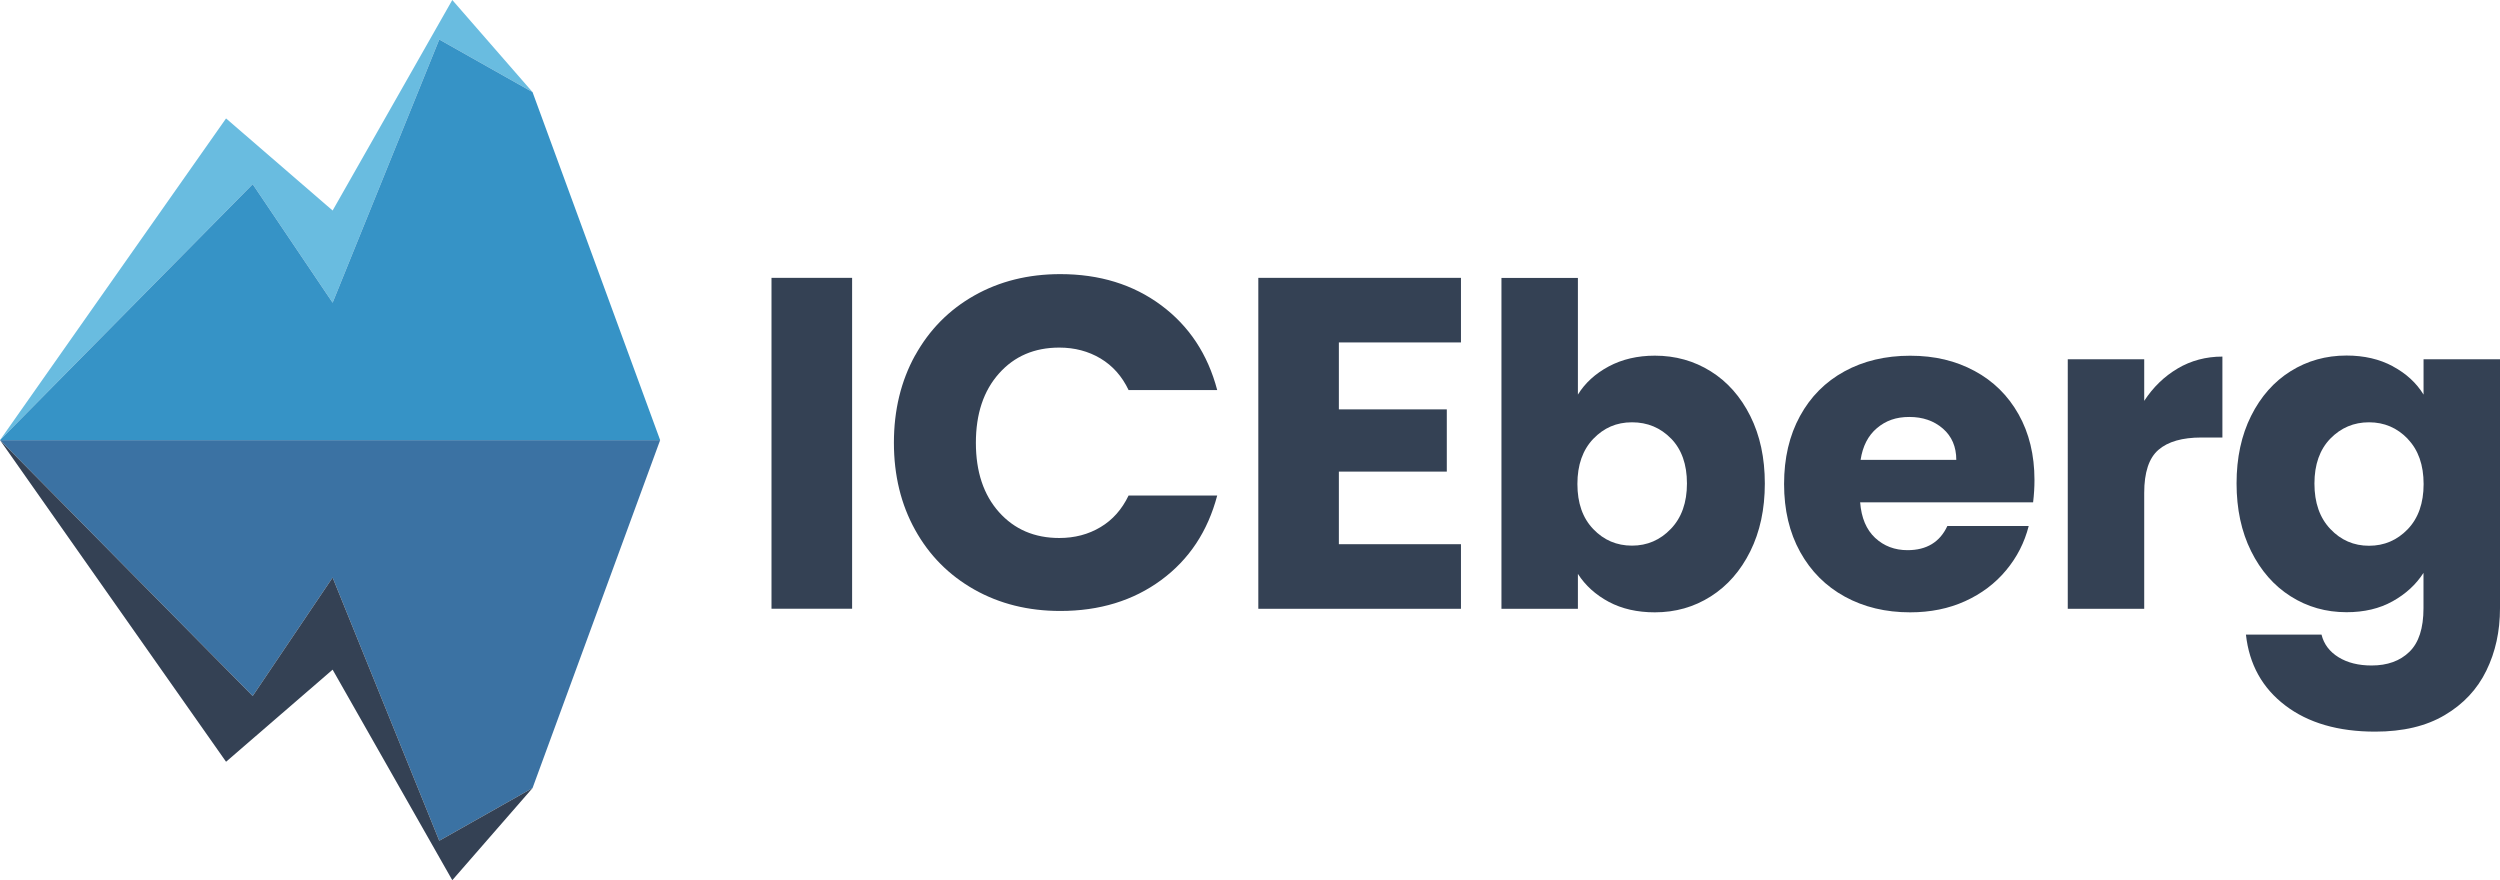
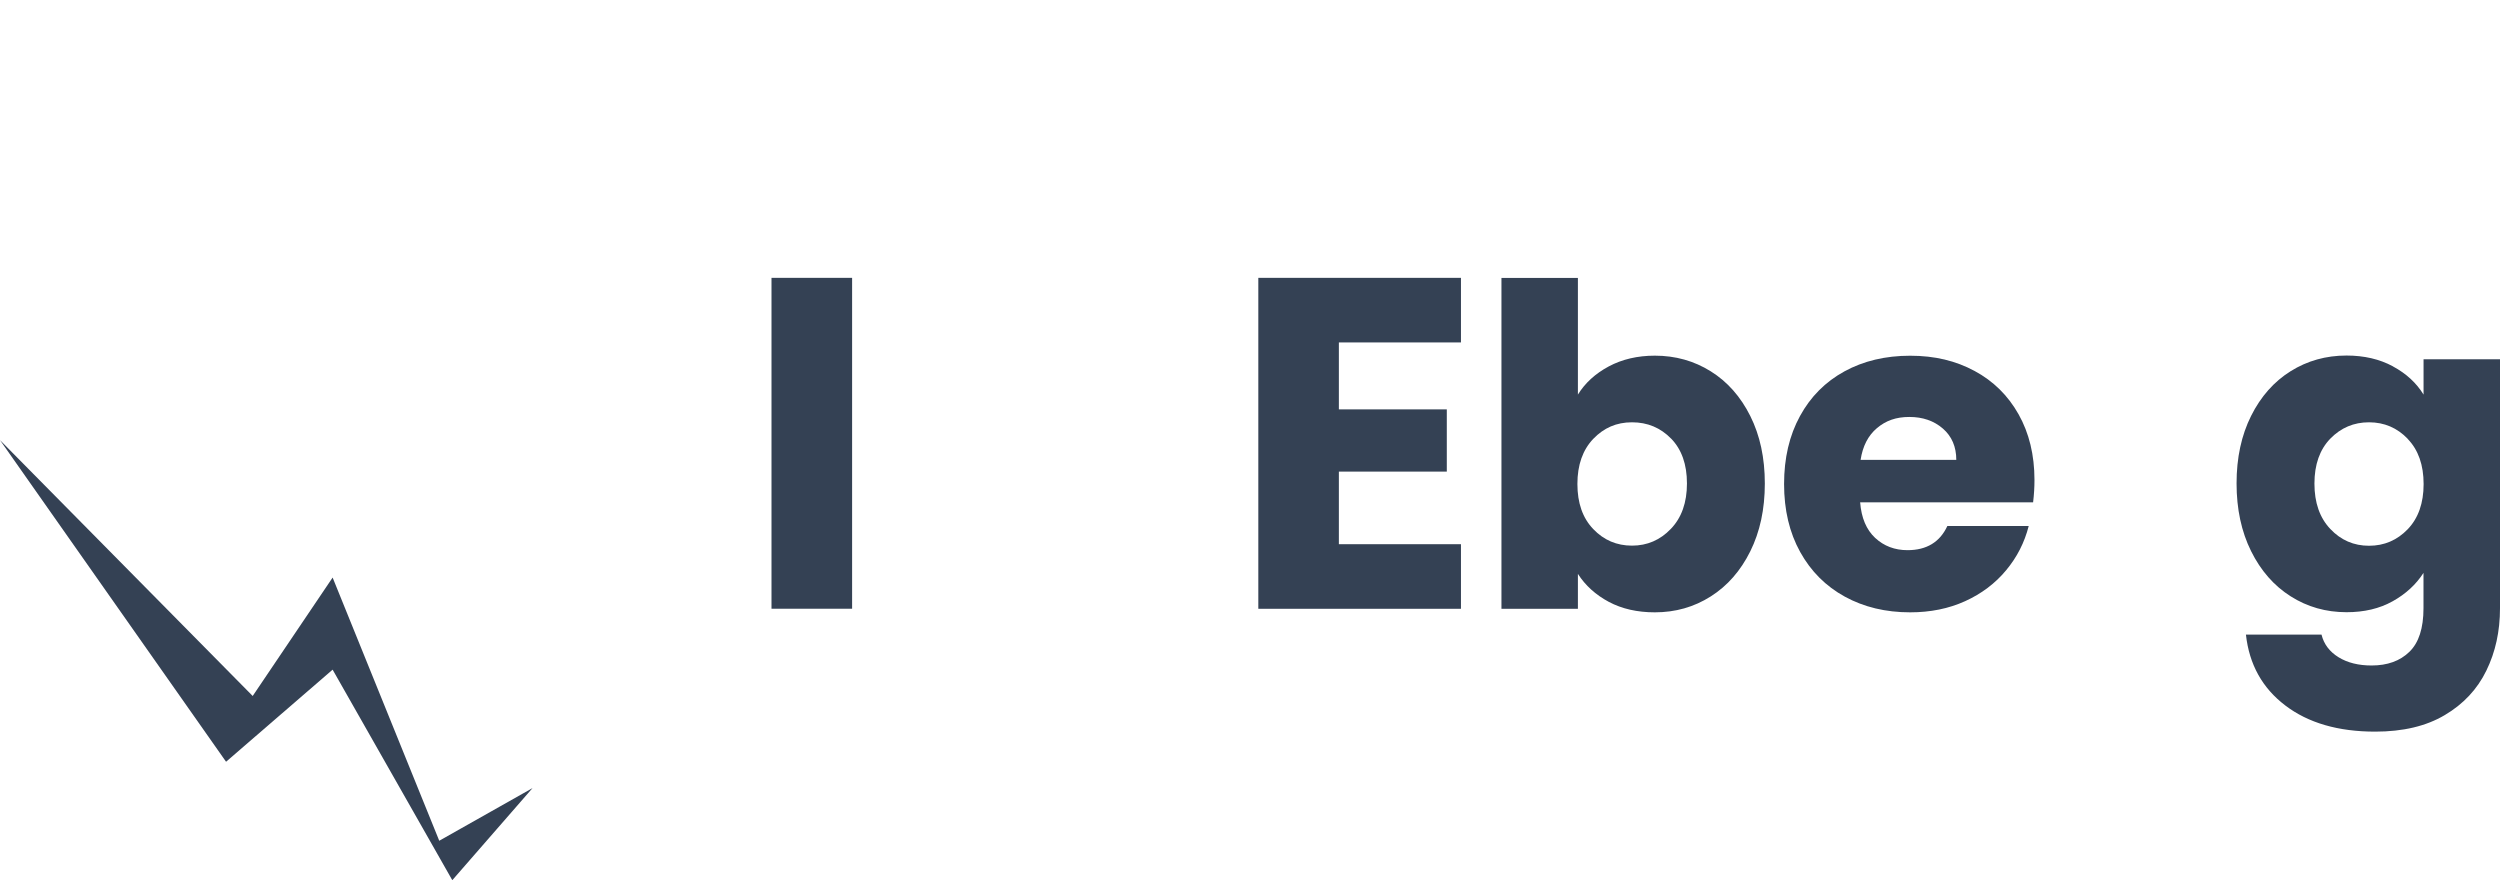
<svg xmlns="http://www.w3.org/2000/svg" id="Warstwa_2" viewBox="0 0 402.56 141.73">
  <defs>
    <style>.cls-1{fill:#344154;}.cls-2{fill:#69bce0;}.cls-3{fill:#3b72a3;}.cls-4{fill:#3693c6;}</style>
  </defs>
  <g id="Warstwa_1-2">
    <g id="bw-filed">
      <g>
-         <polygon class="cls-3" points="0 70.87 106.3 70.87 85.75 126.9 70.73 135.38 53.56 93 40.69 112.07 0 70.87" />
        <polygon class="cls-1" points="40.69 112.07 53.56 93 70.73 135.38 85.75 126.9 72.83 141.73 53.56 107.83 36.4 122.66 0 70.87 40.69 112.07" />
      </g>
      <g>
-         <polygon class="cls-2" points="40.69 29.66 53.56 48.74 70.73 6.36 85.75 14.83 72.83 0 53.56 33.9 36.4 19.07 0 70.87 40.69 29.66" />
-         <polygon class="cls-4" points="0 70.87 106.3 70.87 85.75 14.83 70.73 6.36 53.56 48.74 40.69 29.66 0 70.87" />
-       </g>
+         </g>
    </g>
    <g>
      <path class="cls-1" d="M137.21,44.74v53.28h-12.98V44.74h12.98Z" />
-       <path class="cls-1" d="M147.36,57.23c2.28-4.12,5.45-7.34,9.52-9.64,4.07-2.3,8.69-3.45,13.85-3.45,6.32,0,11.74,1.67,16.24,5.01,4.5,3.34,7.51,7.89,9.03,13.66h-14.27c-1.06-2.23-2.57-3.92-4.52-5.09-1.95-1.16-4.16-1.75-6.64-1.75-4,0-7.24,1.39-9.71,4.17-2.48,2.78-3.72,6.5-3.72,11.16s1.24,8.38,3.72,11.16c2.48,2.78,5.72,4.17,9.71,4.17,2.48,0,4.69-.58,6.64-1.75,1.95-1.16,3.45-2.86,4.52-5.09h14.27c-1.52,5.77-4.53,10.31-9.03,13.62-4.5,3.31-9.92,4.97-16.24,4.97-5.16,0-9.78-1.15-13.85-3.45-4.07-2.3-7.25-5.5-9.52-9.6-2.28-4.1-3.42-8.78-3.42-14.04s1.14-9.95,3.42-14.08Z" />
      <path class="cls-1" d="M215.59,55.14v10.78h17.38v10.02h-17.38v11.69h19.66v10.4h-32.63V44.74h32.63v10.4h-19.66Z" />
      <path class="cls-1" d="M259.05,59c2.16-1.15,4.63-1.73,7.42-1.73,3.31,0,6.31,.84,9,2.52,2.69,1.68,4.81,4.08,6.37,7.2,1.56,3.12,2.34,6.74,2.34,10.87s-.78,7.76-2.34,10.91c-1.56,3.14-3.68,5.57-6.37,7.27-2.69,1.71-5.69,2.56-9,2.56-2.83,0-5.3-.56-7.42-1.69-2.11-1.13-3.77-2.63-4.97-4.5v5.62h-12.31V44.75h12.31v18.79c1.15-1.87,2.81-3.38,4.97-4.54Zm10.04,11.63c-1.7-1.75-3.8-2.63-6.3-2.63s-4.52,.89-6.23,2.66c-1.7,1.78-2.56,4.2-2.56,7.27s.85,5.5,2.56,7.27c1.7,1.78,3.78,2.66,6.23,2.66s4.54-.9,6.26-2.7c1.73-1.8,2.59-4.24,2.59-7.31s-.85-5.48-2.56-7.24Z" />
      <path class="cls-1" d="M327.39,80.89h-27.86c.19,2.5,1,4.4,2.41,5.72,1.42,1.32,3.16,1.98,5.22,1.98,3.07,0,5.21-1.3,6.41-3.89h13.1c-.67,2.64-1.88,5.02-3.64,7.13-1.75,2.11-3.95,3.77-6.59,4.97-2.64,1.2-5.59,1.8-8.86,1.8-3.94,0-7.44-.84-10.51-2.52-3.07-1.68-5.47-4.08-7.2-7.2s-2.59-6.77-2.59-10.94,.85-7.82,2.56-10.94c1.7-3.12,4.09-5.52,7.16-7.2,3.07-1.68,6.6-2.52,10.58-2.52s7.34,.82,10.37,2.45,5.39,3.96,7.09,6.98c1.7,3.02,2.56,6.55,2.56,10.58,0,1.15-.07,2.35-.22,3.6Zm-12.38-6.84c0-2.11-.72-3.79-2.16-5.04s-3.24-1.87-5.4-1.87-3.8,.6-5.22,1.8c-1.42,1.2-2.29,2.9-2.63,5.11h15.41Z" />
-       <path class="cls-1" d="M350.66,59.33c2.16-1.27,4.56-1.91,7.2-1.91v13.03h-3.38c-3.07,0-5.38,.66-6.91,1.98-1.54,1.32-2.3,3.64-2.3,6.95v18.65h-12.31V57.85h12.31v6.7c1.44-2.21,3.24-3.95,5.4-5.22Z" />
      <path class="cls-1" d="M385.32,59c2.14,1.15,3.78,2.66,4.93,4.54v-5.69h12.31v40.1c0,3.7-.73,7.04-2.2,10.04-1.46,3-3.7,5.39-6.7,7.16-3,1.78-6.73,2.66-11.2,2.66-5.95,0-10.78-1.4-14.47-4.21-3.7-2.81-5.81-6.61-6.34-11.41h12.17c.38,1.54,1.3,2.75,2.74,3.64,1.44,.89,3.22,1.33,5.33,1.33,2.54,0,4.57-.73,6.08-2.2,1.51-1.46,2.27-3.8,2.27-7.02v-5.69c-1.2,1.87-2.86,3.4-4.97,4.57-2.11,1.18-4.58,1.76-7.42,1.76-3.31,0-6.31-.85-9-2.56-2.69-1.7-4.81-4.13-6.37-7.27-1.56-3.14-2.34-6.78-2.34-10.91s.78-7.75,2.34-10.87c1.56-3.12,3.68-5.52,6.37-7.2,2.69-1.68,5.69-2.52,9-2.52,2.83,0,5.32,.58,7.45,1.73Zm2.38,11.66c-1.7-1.77-3.78-2.66-6.23-2.66s-4.52,.88-6.23,2.63c-1.7,1.75-2.56,4.17-2.56,7.24s.85,5.51,2.56,7.31c1.7,1.8,3.78,2.7,6.23,2.7s4.52-.89,6.23-2.66c1.7-1.77,2.56-4.2,2.56-7.27s-.85-5.5-2.56-7.27Z" />
    </g>
  </g>
</svg>